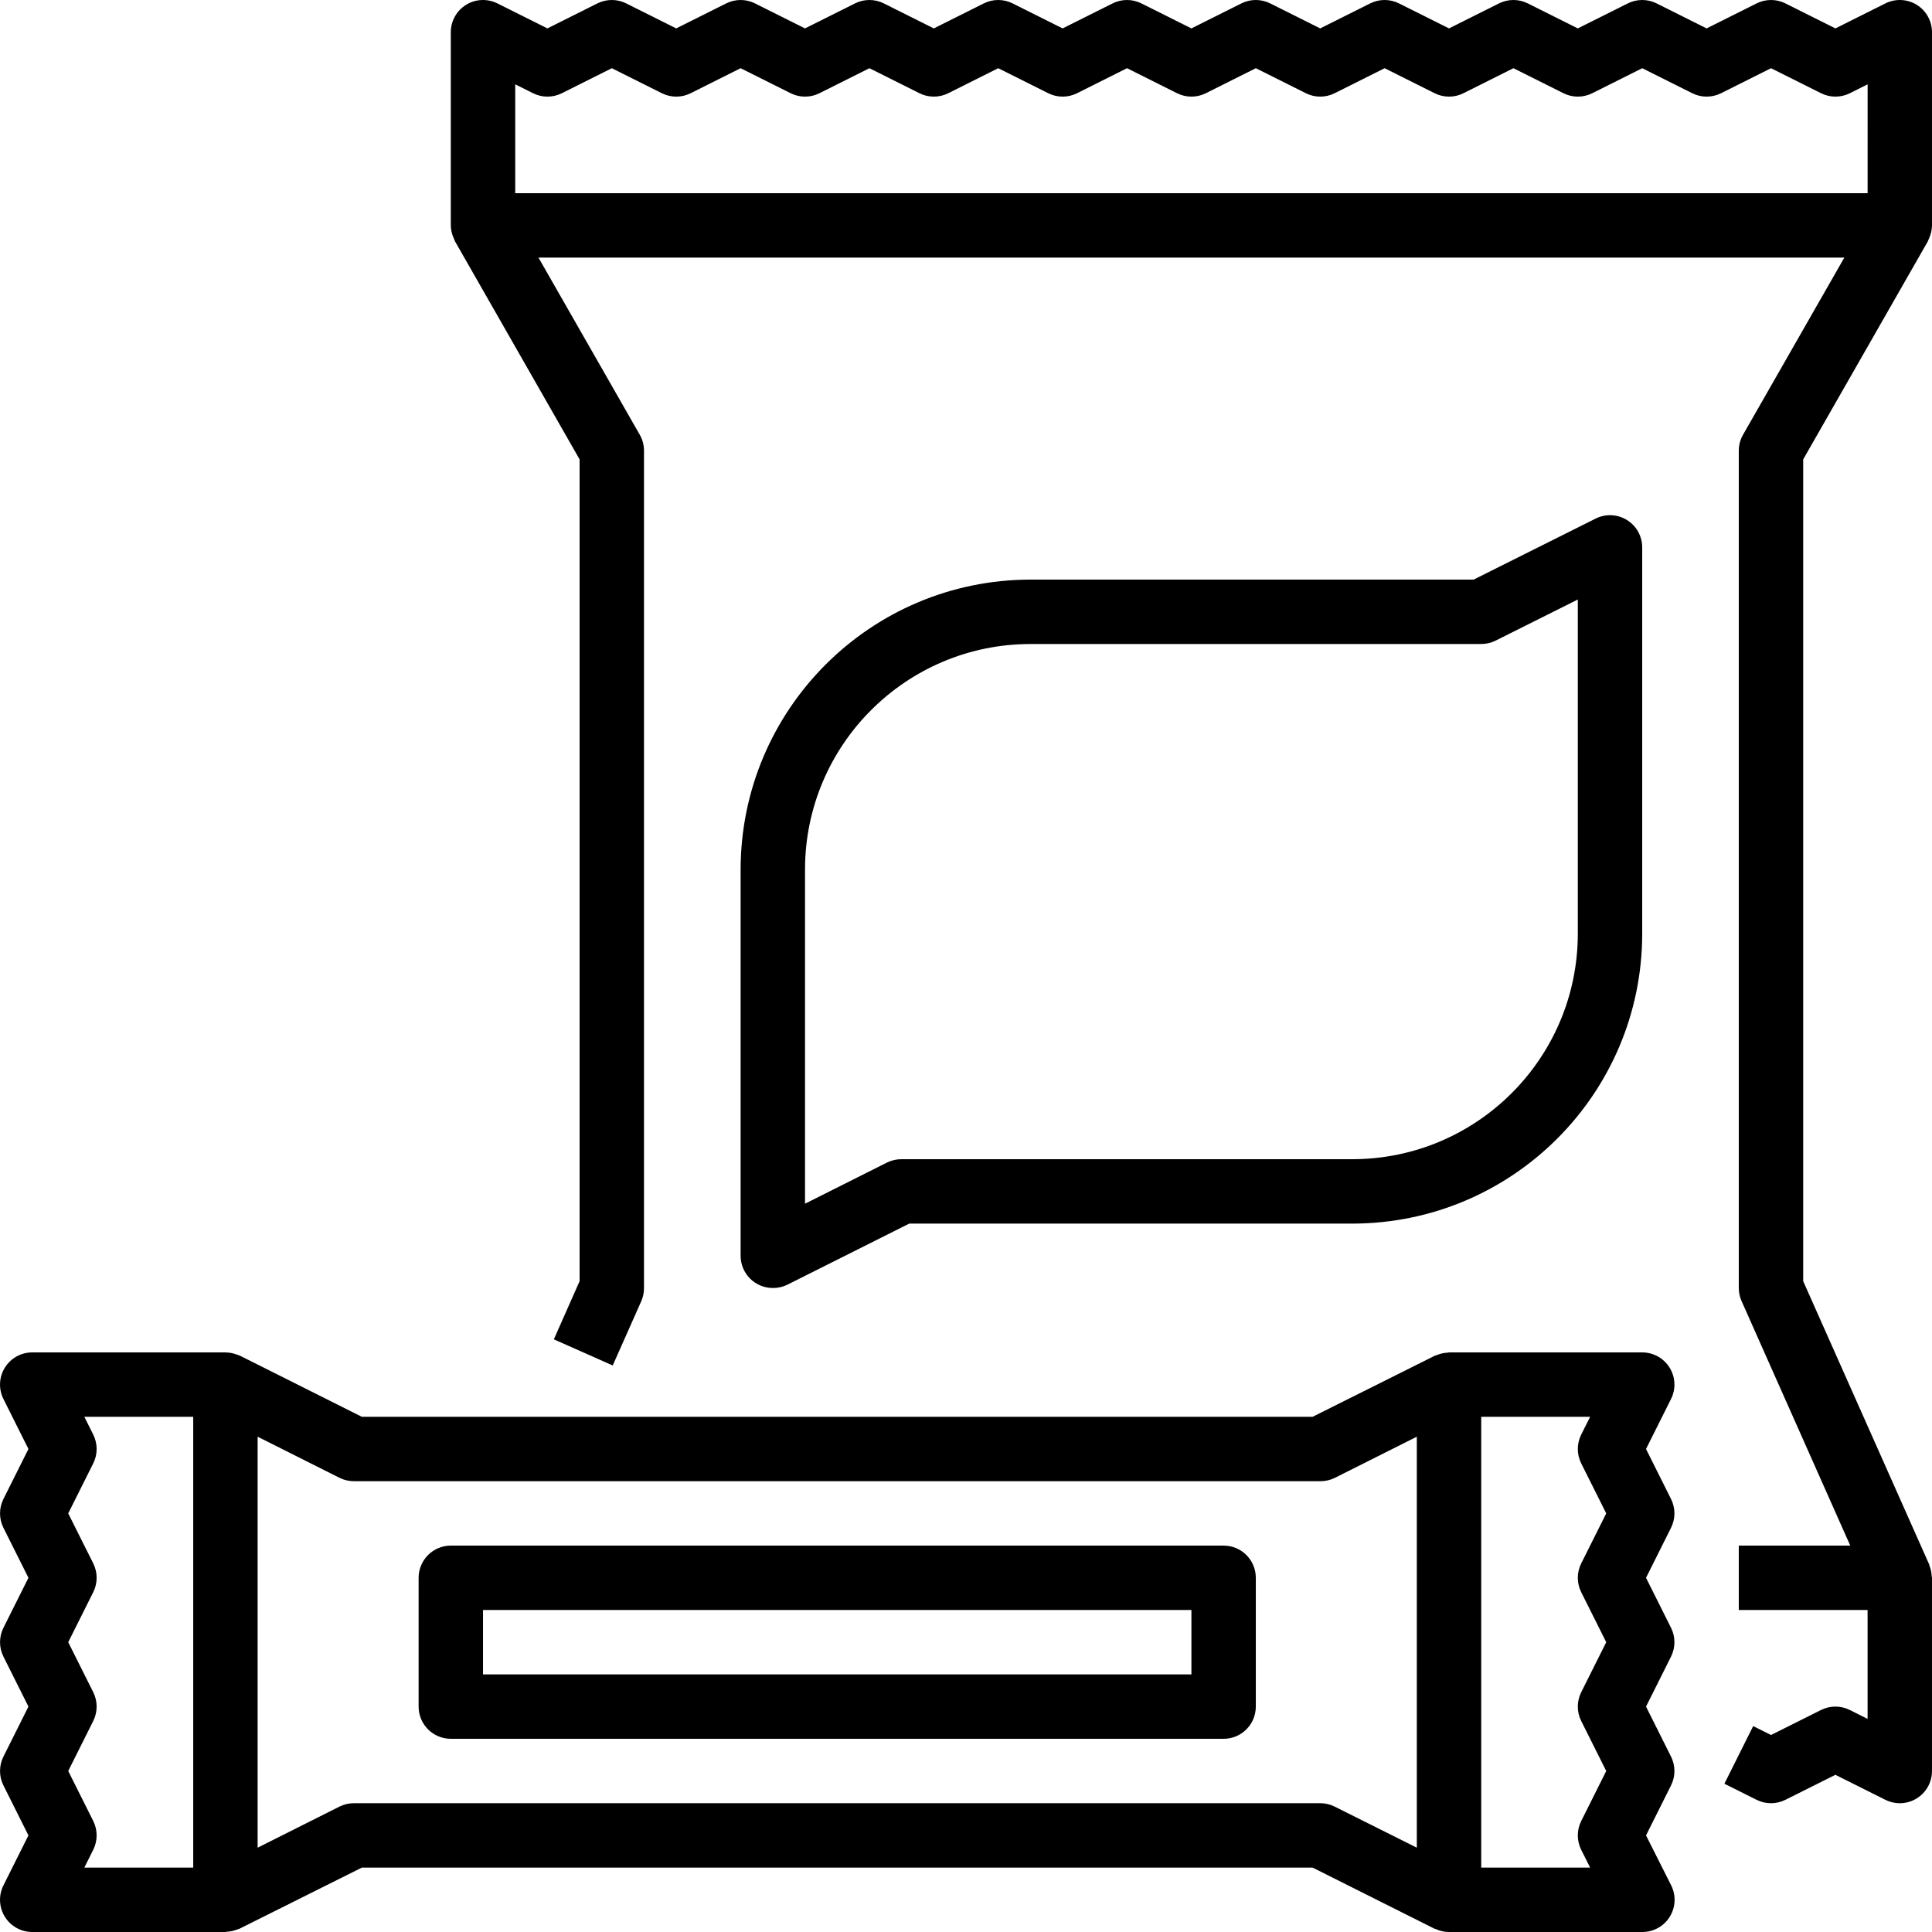
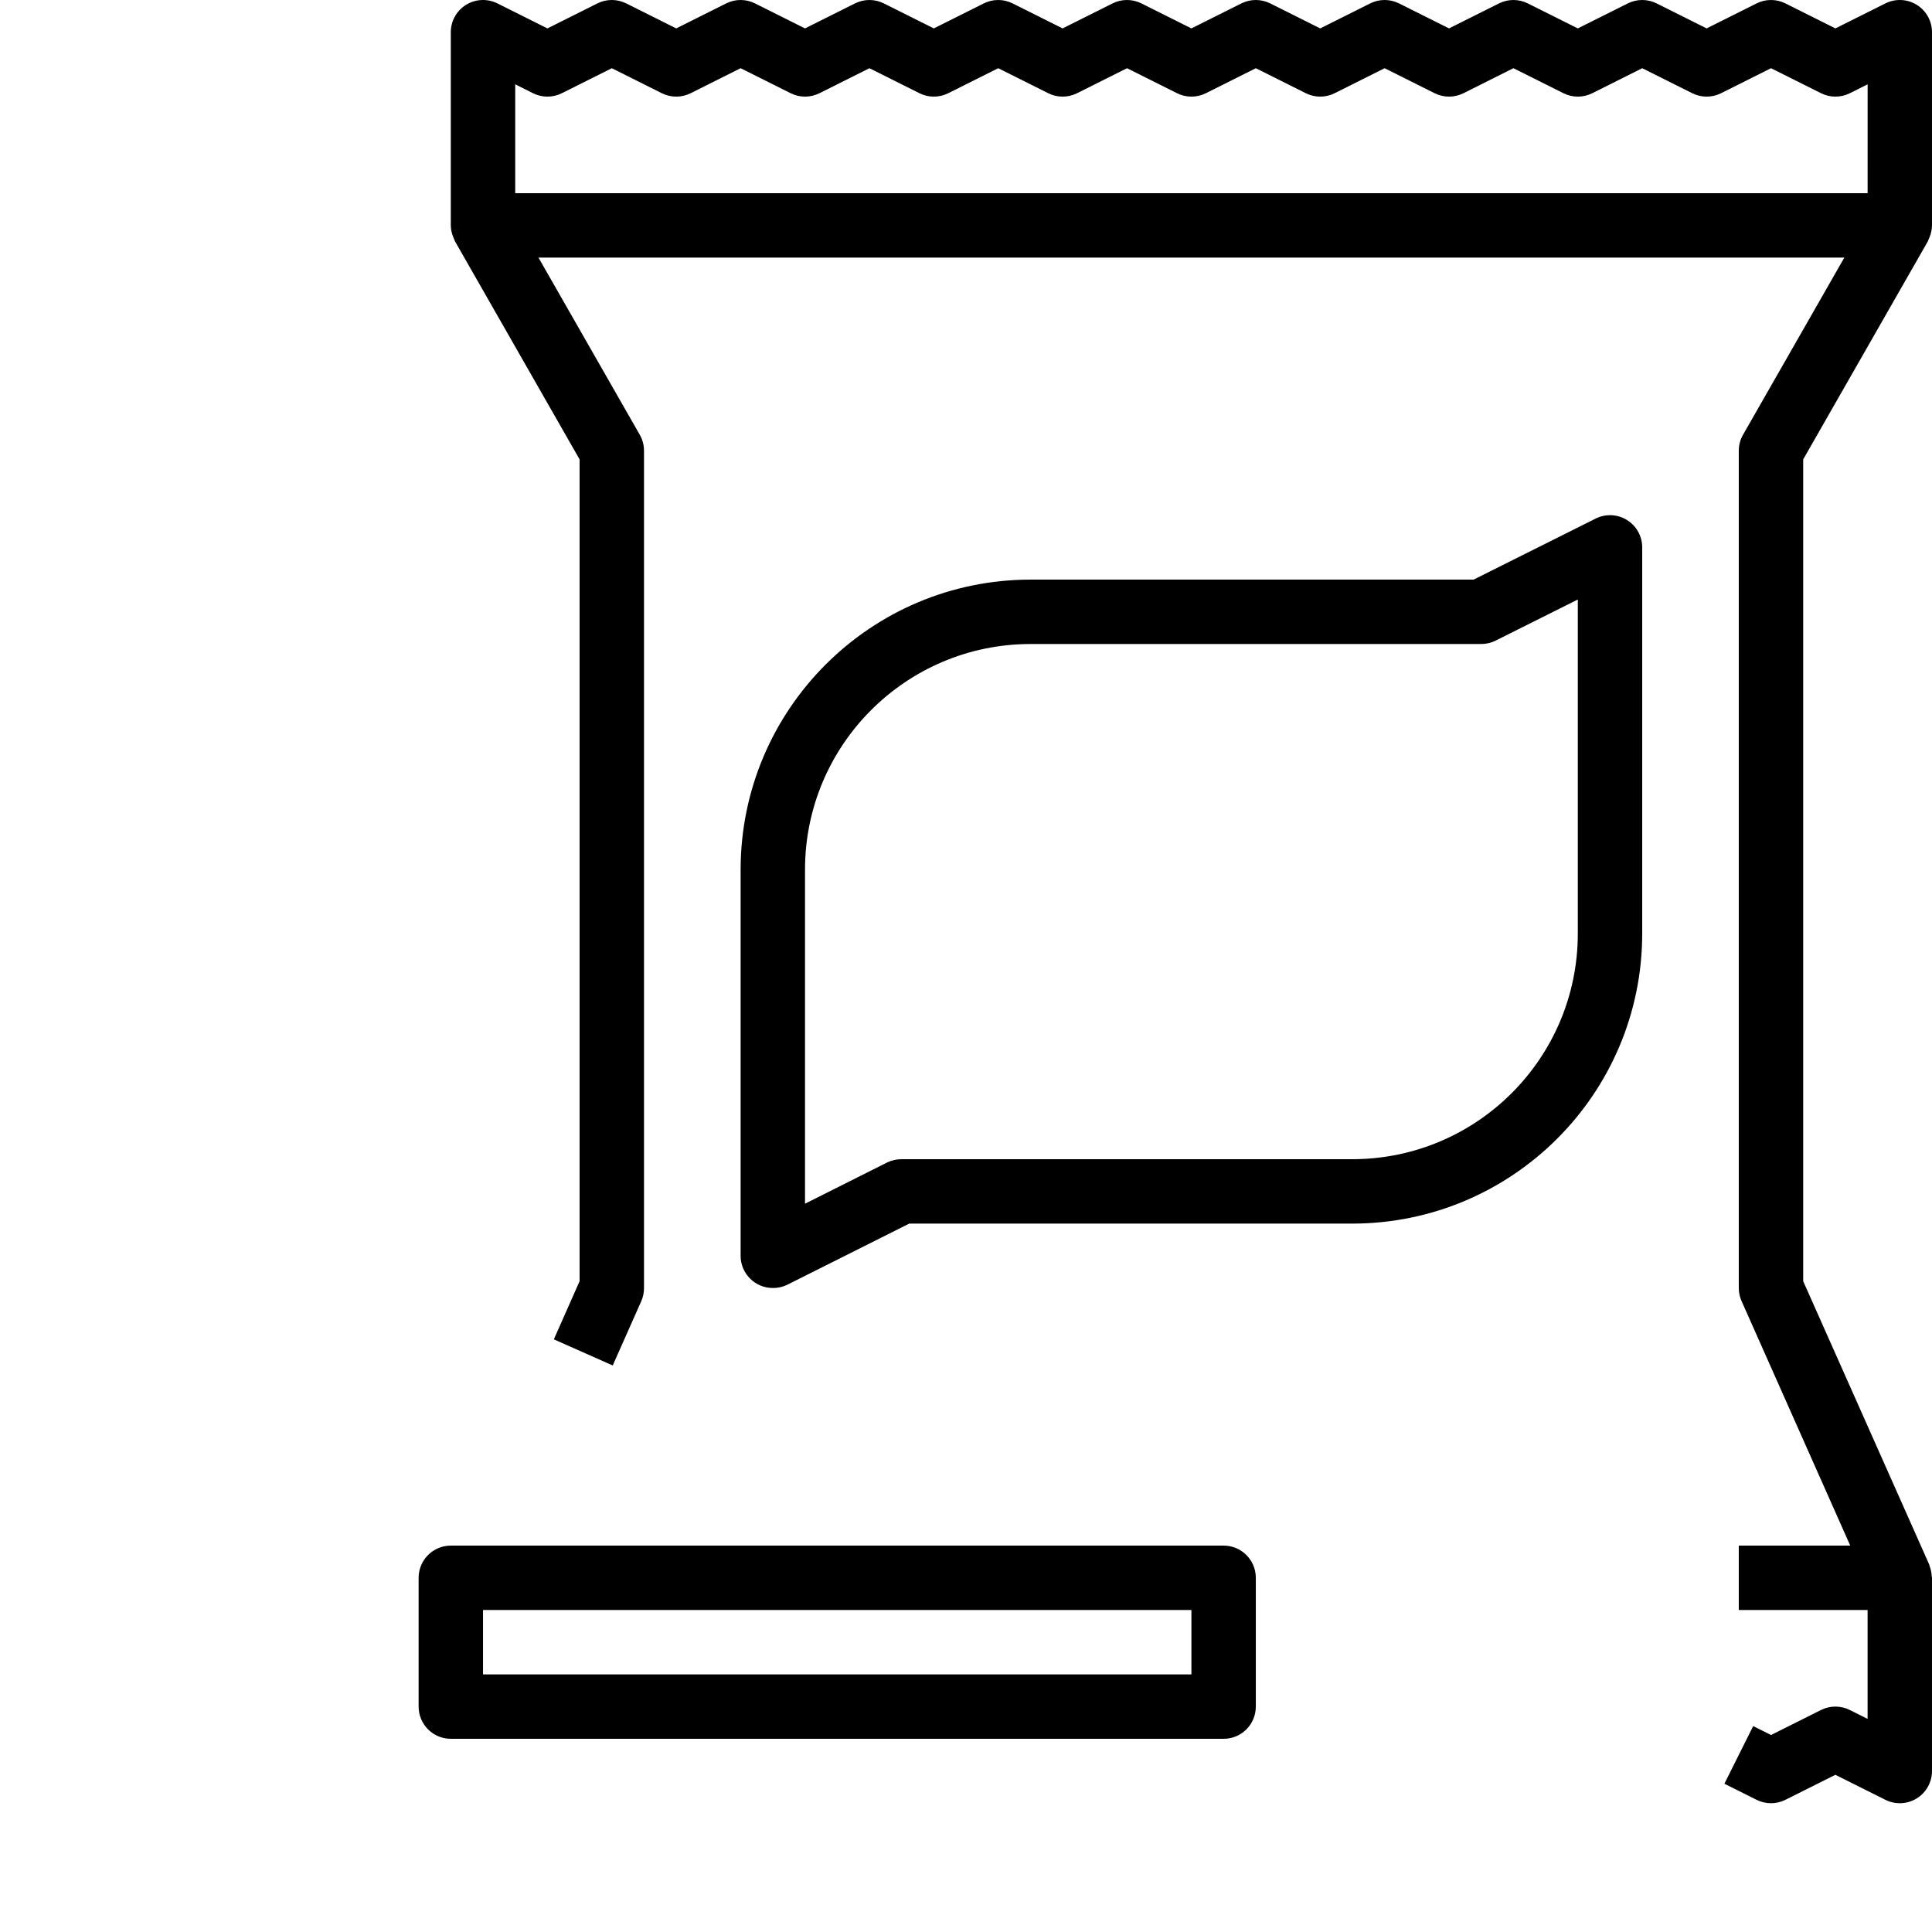
<svg xmlns="http://www.w3.org/2000/svg" height="480pt" viewBox="0 0 480 480.004" width="480pt">
  <path d="m476.215 1.195c-2.359-1.457-5.305-1.59-7.785-.352l-12.426 6.215-12.422-6.215c-2.25-1.125-4.902-1.125-7.152 0l-12.426 6.215-12.422-6.215c-2.25-1.125-4.902-1.125-7.152 0l-12.426 6.215-12.422-6.215c-2.25-1.125-4.902-1.125-7.152 0l-12.426 6.215-12.422-6.215c-2.25-1.125-4.902-1.125-7.152 0l-12.426 6.215-12.422-6.215c-2.25-1.125-4.902-1.125-7.152 0l-12.426 6.215-12.422-6.215c-2.25-1.125-4.902-1.125-7.152 0l-12.426 6.215-12.422-6.215c-2.25-1.125-4.902-1.125-7.152 0l-12.426 6.215-12.422-6.215c-2.25-1.125-4.902-1.125-7.152 0l-12.426 6.215-12.422-6.215c-2.25-1.125-4.902-1.125-7.152 0l-12.426 6.215-12.422-6.215c-2.25-1.125-4.902-1.125-7.152 0l-12.426 6.215-12.422-6.215c-2.48-1.238-5.426-1.105-7.785.352-2.359 1.461-3.793 4.035-3.793 6.809v48.055c.027.922.211 1.832.547 2.688.086.227.168.441.27.656.07.195.145.383.234.57l30.949 54.16v204.176l-6.398 14.449 14.625 6.492 7.109-16c.449-1.023.672-2.129.664-3.246v-208c.008-1.402-.355-2.785-1.055-4l-25.16-44h324.434l-25.16 44c-.699 1.215-1.062 2.598-1.059 4v208c0 1.117.234 2.227.691 3.246l27 60.754h-27.691v16h32v27.055l-4.422-2.215c-2.25-1.125-4.902-1.125-7.152 0l-12.426 6.215-4.422-2.215-7.152 14.32 8 4c2.25 1.125 4.902 1.125 7.152 0l12.422-6.215 12.426 6.215c2.48 1.238 5.426 1.105 7.785-.352 2.359-1.461 3.793-4.035 3.789-6.809v-48c0-.121-.062-.223-.07-.336-.027-.879-.199-1.746-.512-2.566-.039-.09-.047-.188-.082-.266v-.078l-31.336-70.449v-204.176l30.945-54.129c.086-.184.164-.375.234-.566.102-.219.184-.434.27-.656.34-.871.527-1.789.551-2.723v-48.055c.004-2.773-1.43-5.348-3.789-6.809zm-12.211 46.809h-336v-27.055l4.426 2.215c2.25 1.125 4.902 1.125 7.152 0l12.422-6.215 12.426 6.215c2.25 1.125 4.902 1.125 7.152 0l12.422-6.215 12.426 6.215c2.25 1.125 4.902 1.125 7.152 0l12.422-6.215 12.426 6.215c2.25 1.125 4.902 1.125 7.152 0l12.422-6.215 12.426 6.215c2.25 1.125 4.902 1.125 7.152 0l12.422-6.215 12.426 6.215c2.25 1.125 4.902 1.125 7.152 0l12.422-6.215 12.426 6.215c2.25 1.125 4.902 1.125 7.152 0l12.422-6.215 12.426 6.215c2.25 1.125 4.902 1.125 7.152 0l12.422-6.215 12.426 6.215c2.25 1.125 4.902 1.125 7.152 0l12.422-6.215 12.426 6.215c2.25 1.125 4.902 1.125 7.152 0l12.422-6.215 12.426 6.215c2.25 1.125 4.902 1.125 7.152 0l4.422-2.215zm0 0" />
  <path d="m192.004 320.004c1.238.012 2.465-.262 3.578-.801l30.312-15.199h110.109c39.746-.047 71.953-32.254 72-72v-96c.004-2.773-1.43-5.348-3.789-6.809-2.359-1.457-5.305-1.59-7.785-.352l-30.312 15.16h-110.113c-39.742.047-71.949 32.254-72 72v96c0 4.418 3.582 8 8 8zm8-104c.035-30.914 25.09-55.965 56-56h112c1.242 0 2.469-.285 3.578-.84l20.422-10.215v83.055c-.035 30.914-25.086 55.965-56 56h-112c-1.234-.012-2.461.262-3.574.801l-20.426 10.254zm0 0" />
-   <path d="m.848 443.578 6.215 12.426-6.215 12.426c-1.242 2.48-1.109 5.426.352 7.781 1.457 2.359 4.035 3.793 6.805 3.793h48c.113 0 .211-.062.32-.062.82-.039 1.633-.203 2.402-.488.176-.074.352-.113.527-.184.176-.074.199-.059.297-.105l30.344-15.16h236.223l30.312 15.199c.07 0 .152 0 .223.047 1.051.496 2.195.754 3.352.754h48c2.781.016 5.371-1.414 6.84-3.773 1.469-2.363 1.605-5.316.363-7.801l-6.258-12.426 6.215-12.426c1.125-2.25 1.125-4.898 0-7.148l-6.215-12.426 6.215-12.426c1.125-2.25 1.125-4.898 0-7.148l-6.215-12.426 6.215-12.426c1.125-2.25 1.125-4.898 0-7.148l-6.215-12.426 6.215-12.426c1.242-2.48 1.109-5.426-.352-7.781-1.457-2.359-4.035-3.793-6.809-3.793h-48c-.109 0-.207.062-.324.062-.824.039-1.633.203-2.402.488-.184.074-.359.113-.535.184-.176.074-.199.059-.297.105l-30.328 15.16h-236.223l-30.312-15.199c-.098-.047-.199-.059-.297-.105-.094-.047-.352-.109-.535-.184-.77-.285-1.578-.453-2.398-.488-.137.039-.234-.023-.348-.023h-48c-2.77 0-5.348 1.434-6.805 3.793-1.461 2.355-1.594 5.301-.352 7.781l6.215 12.426-6.215 12.426c-1.125 2.25-1.125 4.898 0 7.148l6.215 12.426-6.215 12.426c-1.125 2.25-1.125 4.898 0 7.148l6.215 12.426-6.215 12.426c-1.125 2.25-1.125 4.898 0 7.148zm367.156-91.574h27.059l-2.215 4.426c-1.125 2.25-1.125 4.898 0 7.148l6.215 12.426-6.215 12.426c-1.125 2.25-1.125 4.898 0 7.148l6.215 12.426-6.215 12.426c-1.125 2.25-1.125 4.898 0 7.148l6.215 12.426-6.215 12.426c-1.125 2.25-1.125 4.898 0 7.148l2.215 4.426h-27.059zm-304 4.945 20.426 10.254c1.113.539 2.34.812 3.574.801h240c1.238.012 2.465-.262 3.578-.801l20.422-10.254v102.109l-20.422-10.215c-1.109-.555-2.336-.84-3.578-.84h-240c-1.234-.012-2.461.262-3.574.801l-20.426 10.254zm-40.84 63.48-6.215-12.426 6.215-12.426c1.125-2.25 1.125-4.898 0-7.148l-6.215-12.426 6.215-12.426c1.125-2.25 1.125-4.898 0-7.148l-2.215-4.426h27.055v112h-27.055l2.215-4.426c1.125-2.25 1.125-4.898 0-7.148l-6.215-12.426 6.215-12.426c1.125-2.25 1.125-4.898 0-7.148zm0 0" />
  <path d="m112.004 432.004h192c4.422 0 8-3.582 8-8v-32c0-4.418-3.578-8-8-8h-192c-4.418 0-8 3.582-8 8v32c0 4.418 3.582 8 8 8zm8-32h176v16h-176zm0 0" />
</svg>